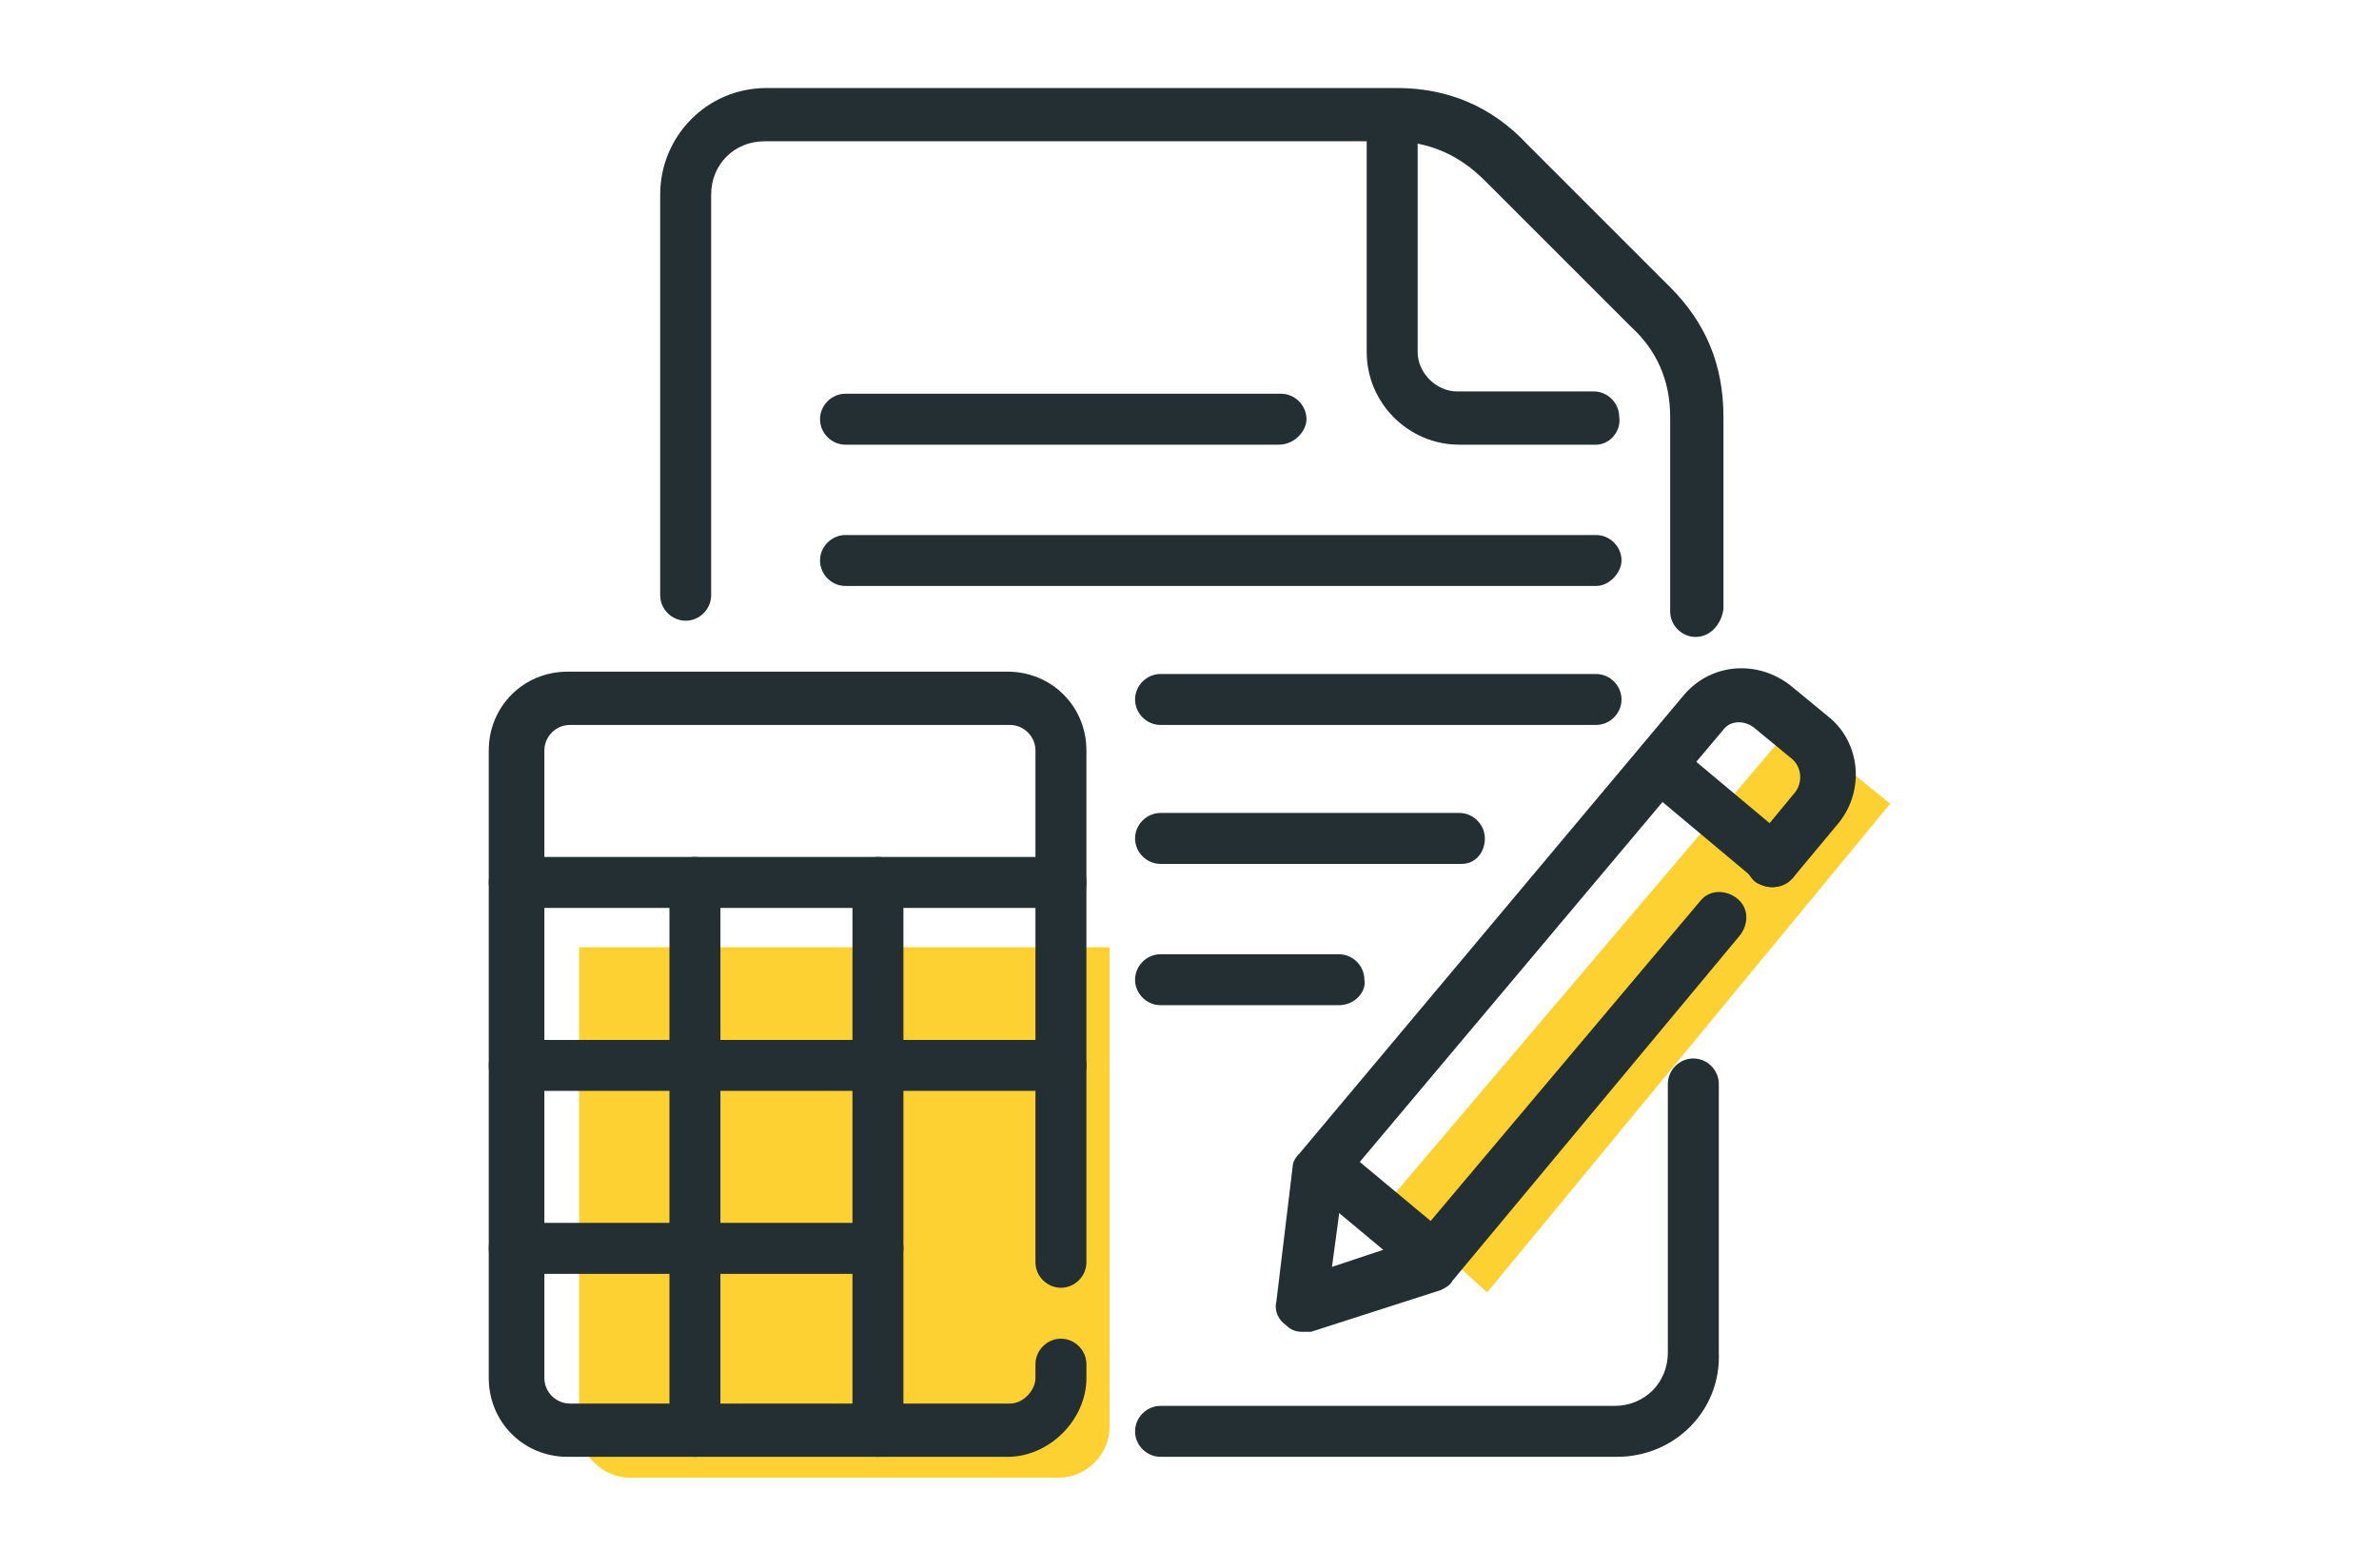
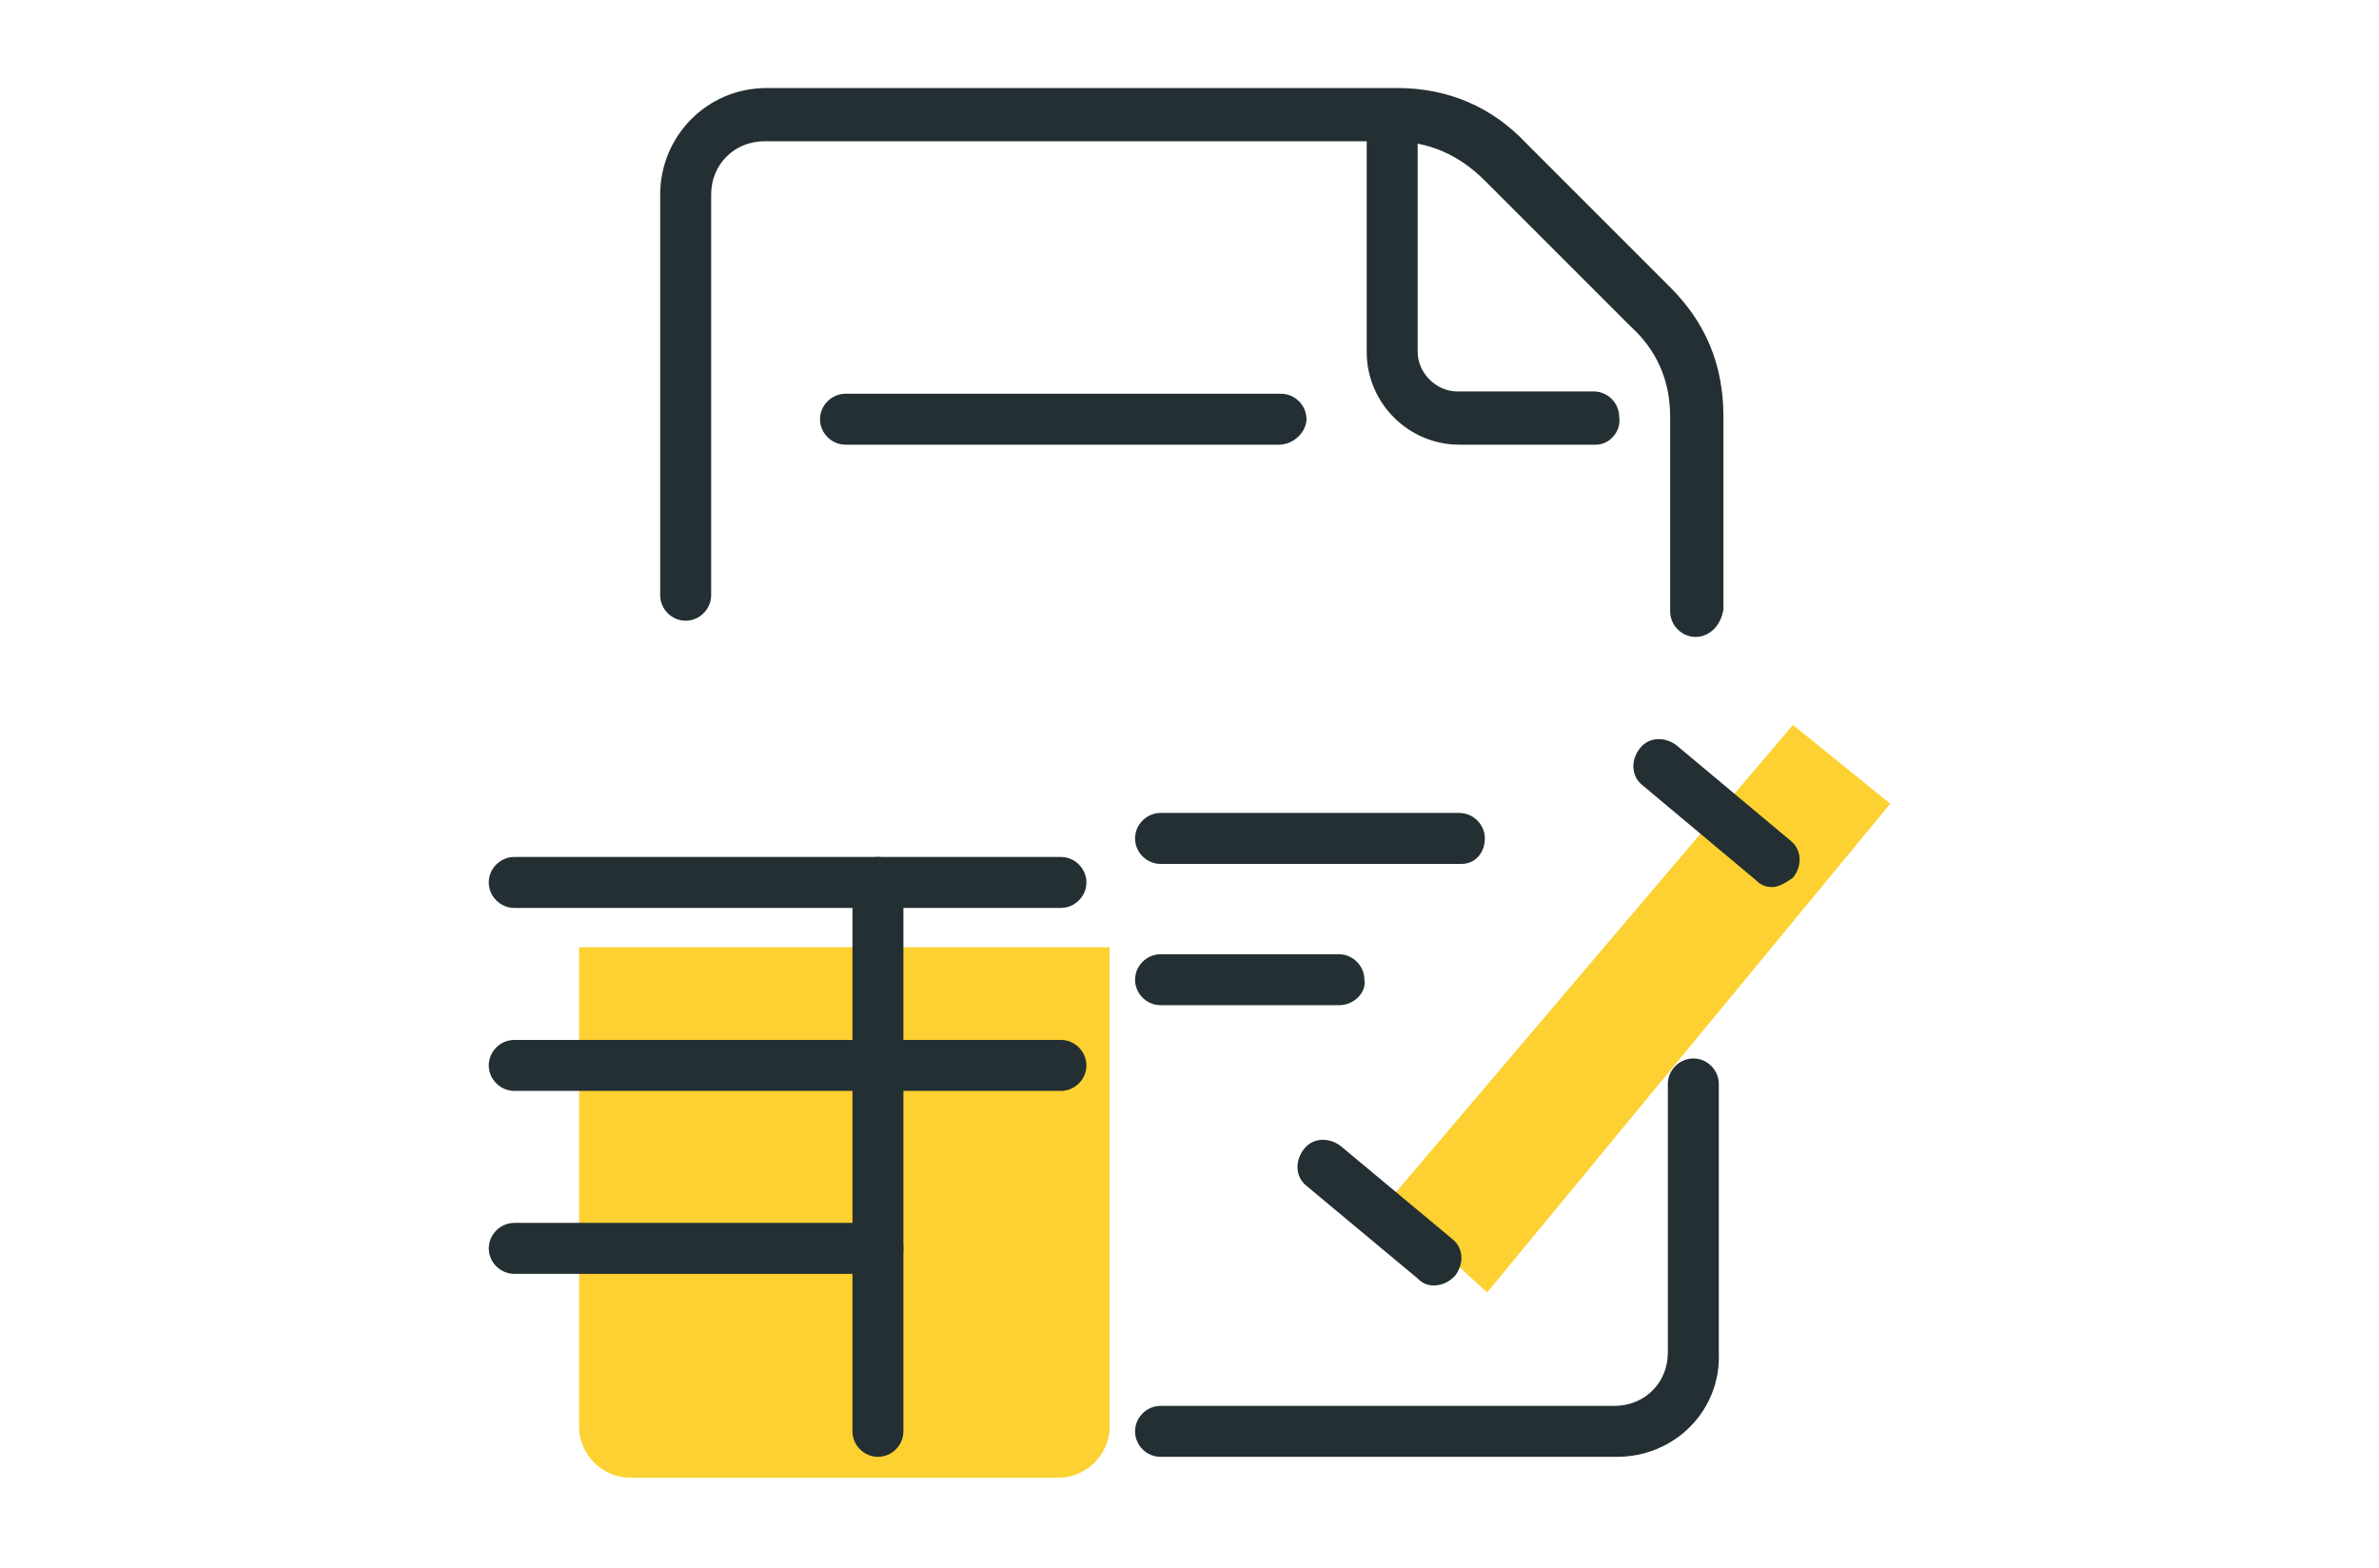
<svg xmlns="http://www.w3.org/2000/svg" version="1.1" id="レイヤー_1" x="0px" y="0px" viewBox="0 0 102.7 67.7" style="enable-background:new 0 0 102.7 67.7;" xml:space="preserve">
  <style type="text/css">
	.st0{fill:#FCD131;}
	.st1{fill:#242F33;}
</style>
  <polyline class="st0" points="59.9,51.9 77.4,31.3 81.6,34.7 64.2,55.8 " />
  <path class="st0" d="M25,40.9h22.9v20.7c0,1.2-1,2.2-2.2,2.2H27.2c-1.2,0-2.2-1-2.2-2.2V40.9z" />
  <g>
-     <path class="st1" d="M43.5,62.9h-19c-1.9,0-3.4-1.5-3.4-3.4V32.4c0-1.9,1.5-3.4,3.4-3.4h19c1.9,0,3.4,1.5,3.4,3.4v22.1   c0,0.6-0.5,1.1-1.1,1.1c-0.6,0-1.1-0.5-1.1-1.1V32.4c0-0.6-0.5-1.1-1.1-1.1h-19c-0.6,0-1.1,0.5-1.1,1.1v27.1c0,0.6,0.5,1.1,1.1,1.1   h19c0.6,0,1.1-0.6,1.1-1.1v-0.6c0-0.6,0.5-1.1,1.1-1.1c0.6,0,1.1,0.5,1.1,1.1v0.6C46.9,61.3,45.3,62.9,43.5,62.9z" />
    <path class="st1" d="M45.8,39.2H22.2c-0.6,0-1.1-0.5-1.1-1.1c0-0.6,0.5-1.1,1.1-1.1h23.6c0.6,0,1.1,0.5,1.1,1.1   C46.9,38.7,46.4,39.2,45.8,39.2z" />
    <path class="st1" d="M45.8,47.1H22.2c-0.6,0-1.1-0.5-1.1-1.1c0-0.6,0.5-1.1,1.1-1.1h23.6c0.6,0,1.1,0.5,1.1,1.1   C46.9,46.6,46.4,47.1,45.8,47.1z" />
    <path class="st1" d="M37.9,55H22.2c-0.6,0-1.1-0.5-1.1-1.1c0-0.6,0.5-1.1,1.1-1.1h15.7c0.6,0,1.1,0.5,1.1,1.1   C39,54.5,38.5,55,37.9,55z" />
-     <path class="st1" d="M30,62.9c-0.6,0-1.1-0.5-1.1-1.1V38.1c0-0.6,0.5-1.1,1.1-1.1c0.6,0,1.1,0.5,1.1,1.1v23.7   C31.2,62.4,30.6,62.9,30,62.9z" />
    <path class="st1" d="M37.9,62.9c-0.6,0-1.1-0.5-1.1-1.1V38.1c0-0.6,0.5-1.1,1.1-1.1c0.6,0,1.1,0.5,1.1,1.1v23.7   C39,62.4,38.5,62.9,37.9,62.9z" />
    <path class="st1" d="M69.8,62.9H50.1c-0.6,0-1.1-0.5-1.1-1.1c0-0.6,0.5-1.1,1.1-1.1h19.6c1.3,0,2.3-1,2.3-2.3V46.8   c0-0.6,0.5-1.1,1.1-1.1c0.6,0,1.1,0.5,1.1,1.1v11.6C74.3,60.9,72.3,62.9,69.8,62.9z M73.2,27.5c-0.6,0-1.1-0.5-1.1-1.1V18   c0-1.6-0.6-2.9-1.7-3.9l-6.3-6.3c-1.1-1.1-2.4-1.7-4-1.7H33c-1.3,0-2.3,1-2.3,2.3v17.3c0,0.6-0.5,1.1-1.1,1.1   c-0.6,0-1.1-0.5-1.1-1.1V8.4c0-2.5,2-4.6,4.6-4.6h27.2c2.2,0,4.1,0.8,5.6,2.4l6.2,6.2c1.5,1.5,2.3,3.3,2.3,5.6v8.3   C74.3,27,73.8,27.5,73.2,27.5z" />
    <path class="st1" d="M68.9,19.2H63c-2.2,0-4-1.8-4-4V5c0-0.6,0.5-1.1,1.1-1.1c0.6,0,1.1,0.5,1.1,1.1v10.2c0,0.9,0.8,1.7,1.7,1.7   h5.9c0.6,0,1.1,0.5,1.1,1.1C70,18.6,69.5,19.2,68.9,19.2z" />
-     <path class="st1" d="M56.2,57.5c-0.3,0-0.5-0.1-0.7-0.3c-0.3-0.2-0.5-0.6-0.4-1l0.7-5.8c0-0.2,0.1-0.4,0.3-0.6L72.7,30   c1.2-1.4,3.2-1.5,4.6-0.4L79,31c1.3,1.1,1.5,3.1,0.4,4.5l-2,2.4c-0.4,0.5-1.1,0.5-1.6,0.2c-0.5-0.4-0.6-1.1-0.2-1.6l1.9-2.3   c0.3-0.4,0.3-1-0.1-1.4l-1.7-1.4c-0.4-0.3-1-0.3-1.3,0.1L58,51l-0.5,3.7l3.6-1.2l12.3-14.6c0.4-0.5,1.1-0.5,1.6-0.1   c0.5,0.4,0.5,1.1,0.1,1.6L62.7,55.3c-0.1,0.2-0.3,0.3-0.5,0.4l-5.6,1.8C56.4,57.5,56.3,57.5,56.2,57.5z" />
    <path class="st1" d="M76.5,38.3c-0.3,0-0.5-0.1-0.7-0.3l-4.9-4.1c-0.5-0.4-0.5-1.1-0.1-1.6c0.4-0.5,1.1-0.5,1.6-0.1l4.9,4.1   c0.5,0.4,0.5,1.1,0.1,1.6C77.1,38.1,76.8,38.3,76.5,38.3z" />
    <path class="st1" d="M61.9,55.5c-0.3,0-0.5-0.1-0.7-0.3l-4.8-4c-0.5-0.4-0.5-1.1-0.1-1.6c0.4-0.5,1.1-0.5,1.6-0.1l4.8,4   c0.5,0.4,0.5,1.1,0.1,1.6C62.6,55.3,62.3,55.5,61.9,55.5z" />
    <path class="st1" d="M55.2,19.2H36.5c-0.6,0-1.1-0.5-1.1-1.1c0-0.6,0.5-1.1,1.1-1.1h18.8c0.6,0,1.1,0.5,1.1,1.1   C56.4,18.6,55.9,19.2,55.2,19.2z" />
-     <path class="st1" d="M68.9,25.3H36.5c-0.6,0-1.1-0.5-1.1-1.1c0-0.6,0.5-1.1,1.1-1.1h32.4c0.6,0,1.1,0.5,1.1,1.1   C70,24.7,69.5,25.3,68.9,25.3z" />
-     <path class="st1" d="M68.9,31.3H50.1c-0.6,0-1.1-0.5-1.1-1.1s0.5-1.1,1.1-1.1h18.8c0.6,0,1.1,0.5,1.1,1.1S69.5,31.3,68.9,31.3z" />
    <path class="st1" d="M63.1,37.3H50.1c-0.6,0-1.1-0.5-1.1-1.1s0.5-1.1,1.1-1.1h12.9c0.6,0,1.1,0.5,1.1,1.1S63.7,37.3,63.1,37.3z" />
    <path class="st1" d="M57.8,43.4h-7.7c-0.6,0-1.1-0.5-1.1-1.1c0-0.6,0.5-1.1,1.1-1.1h7.7c0.6,0,1.1,0.5,1.1,1.1   C59,42.8,58.5,43.4,57.8,43.4z" />
  </g>
</svg>